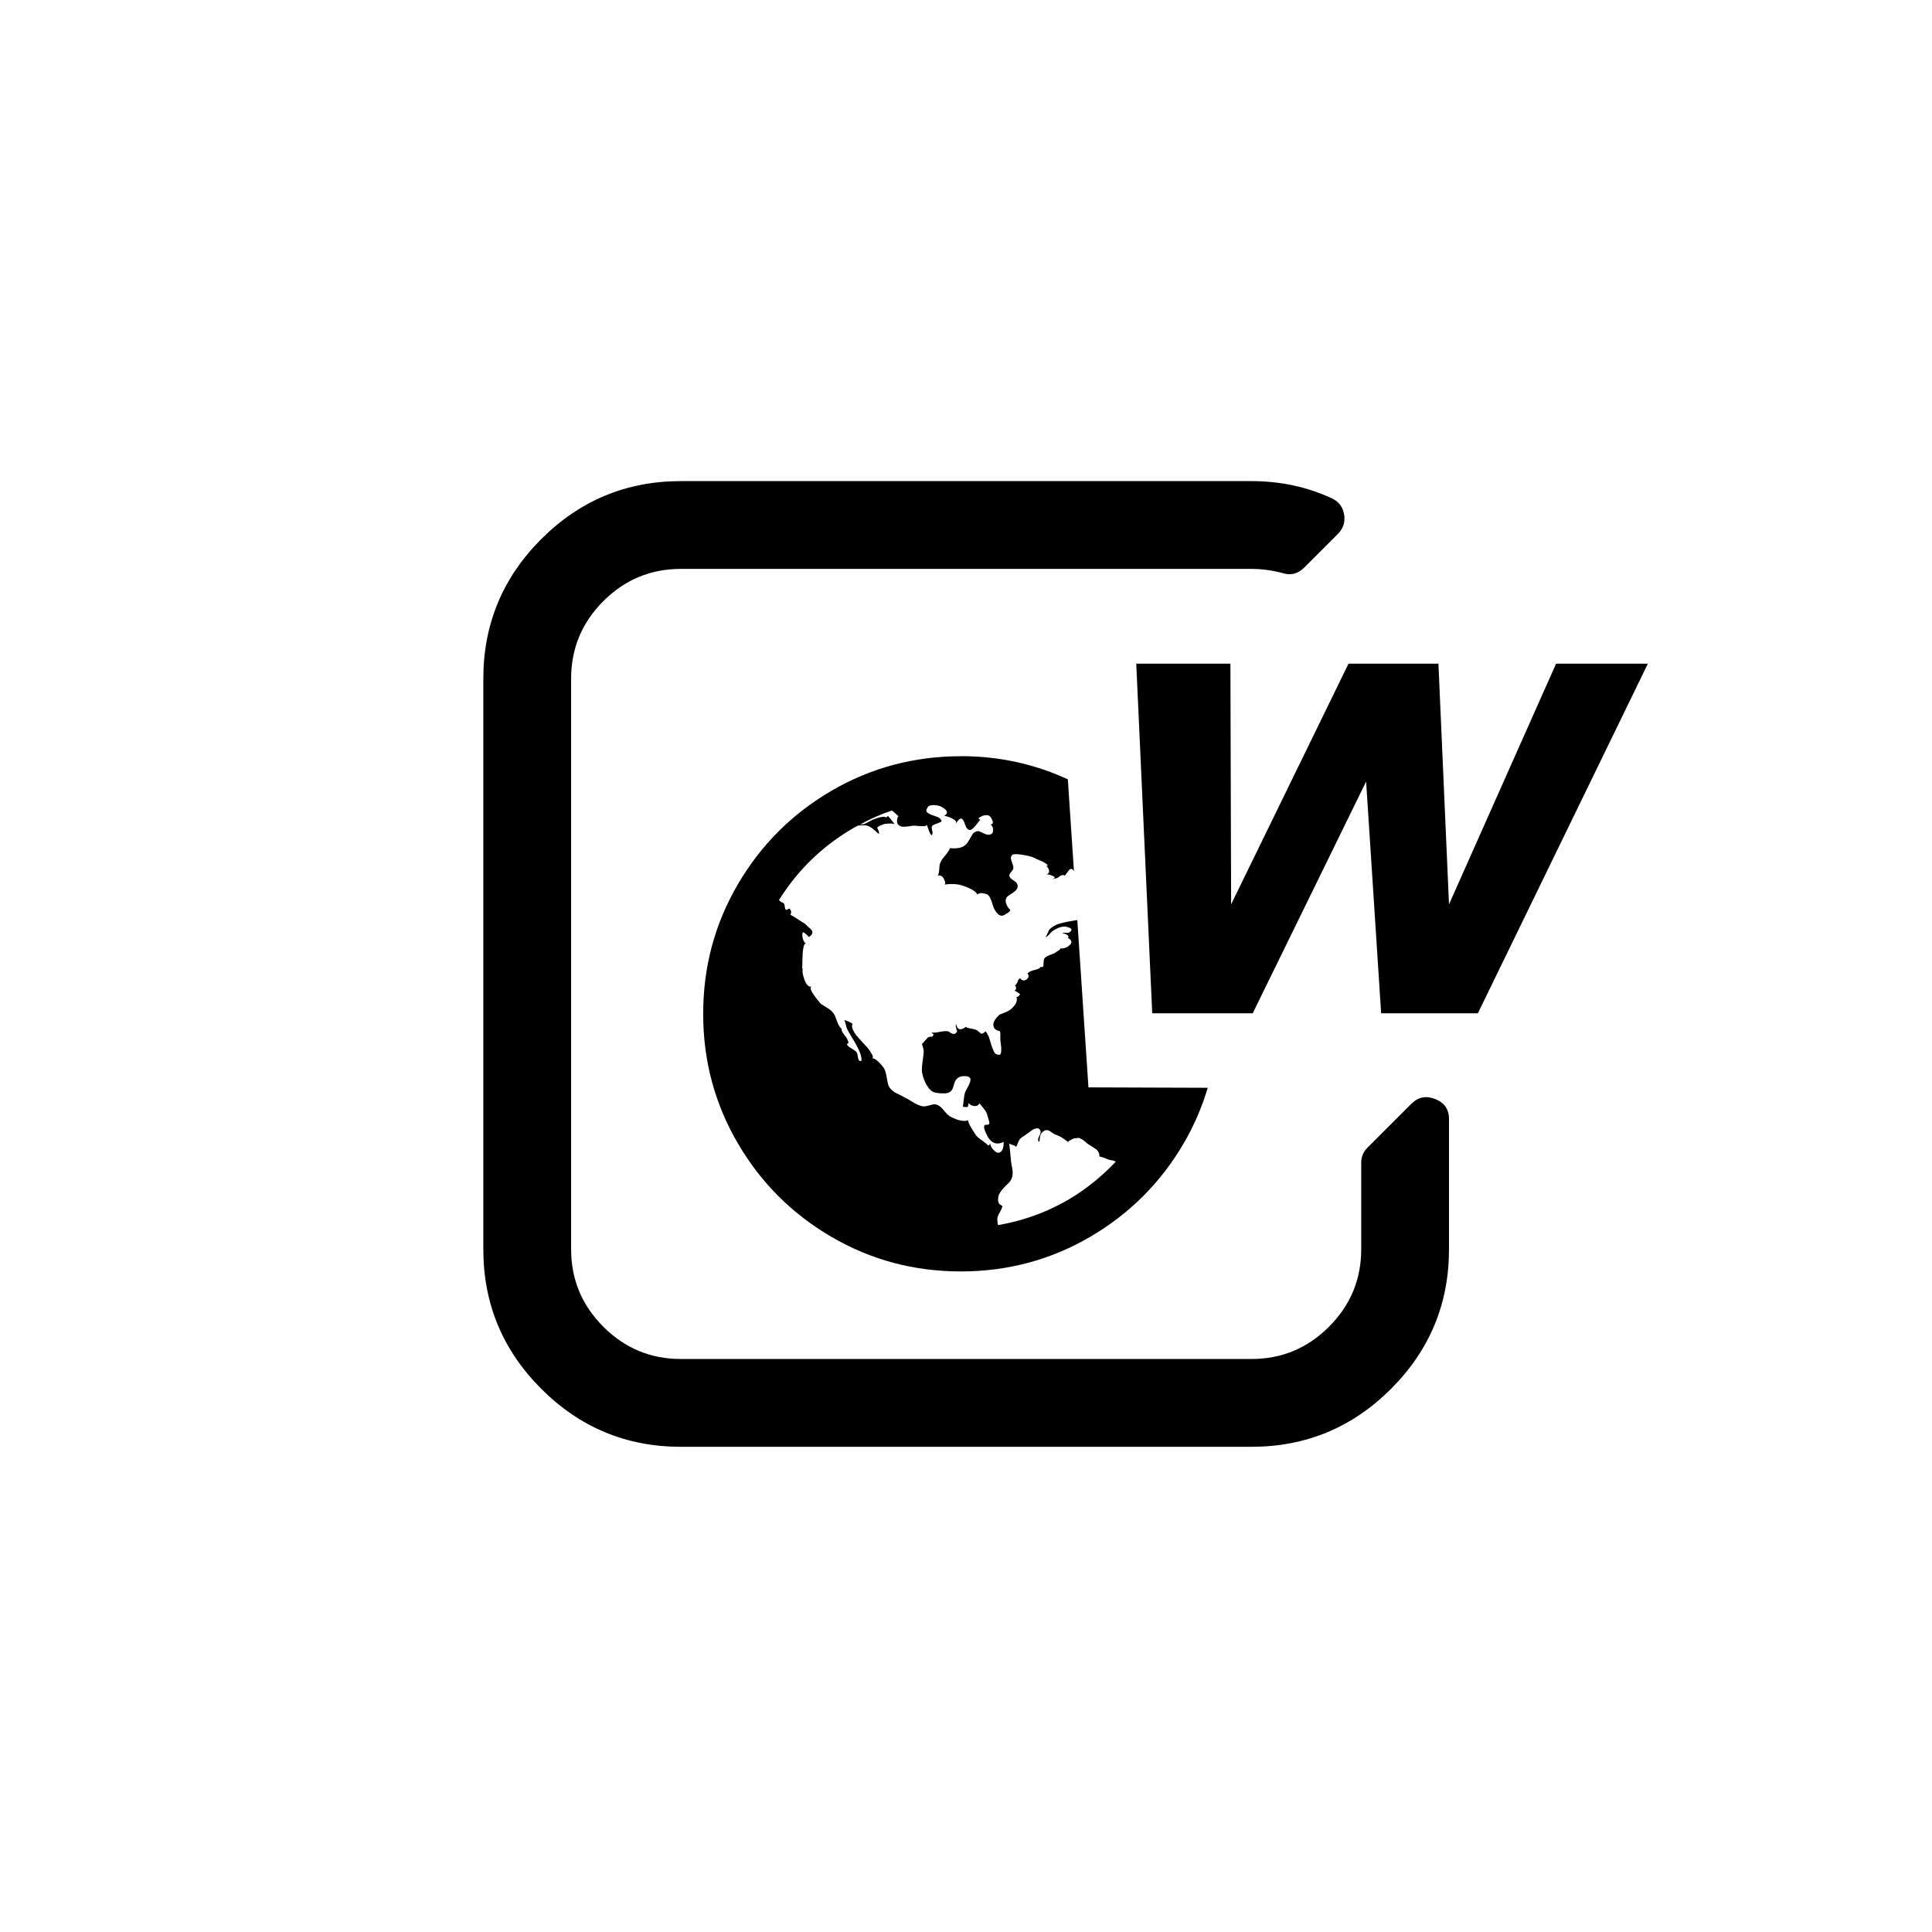
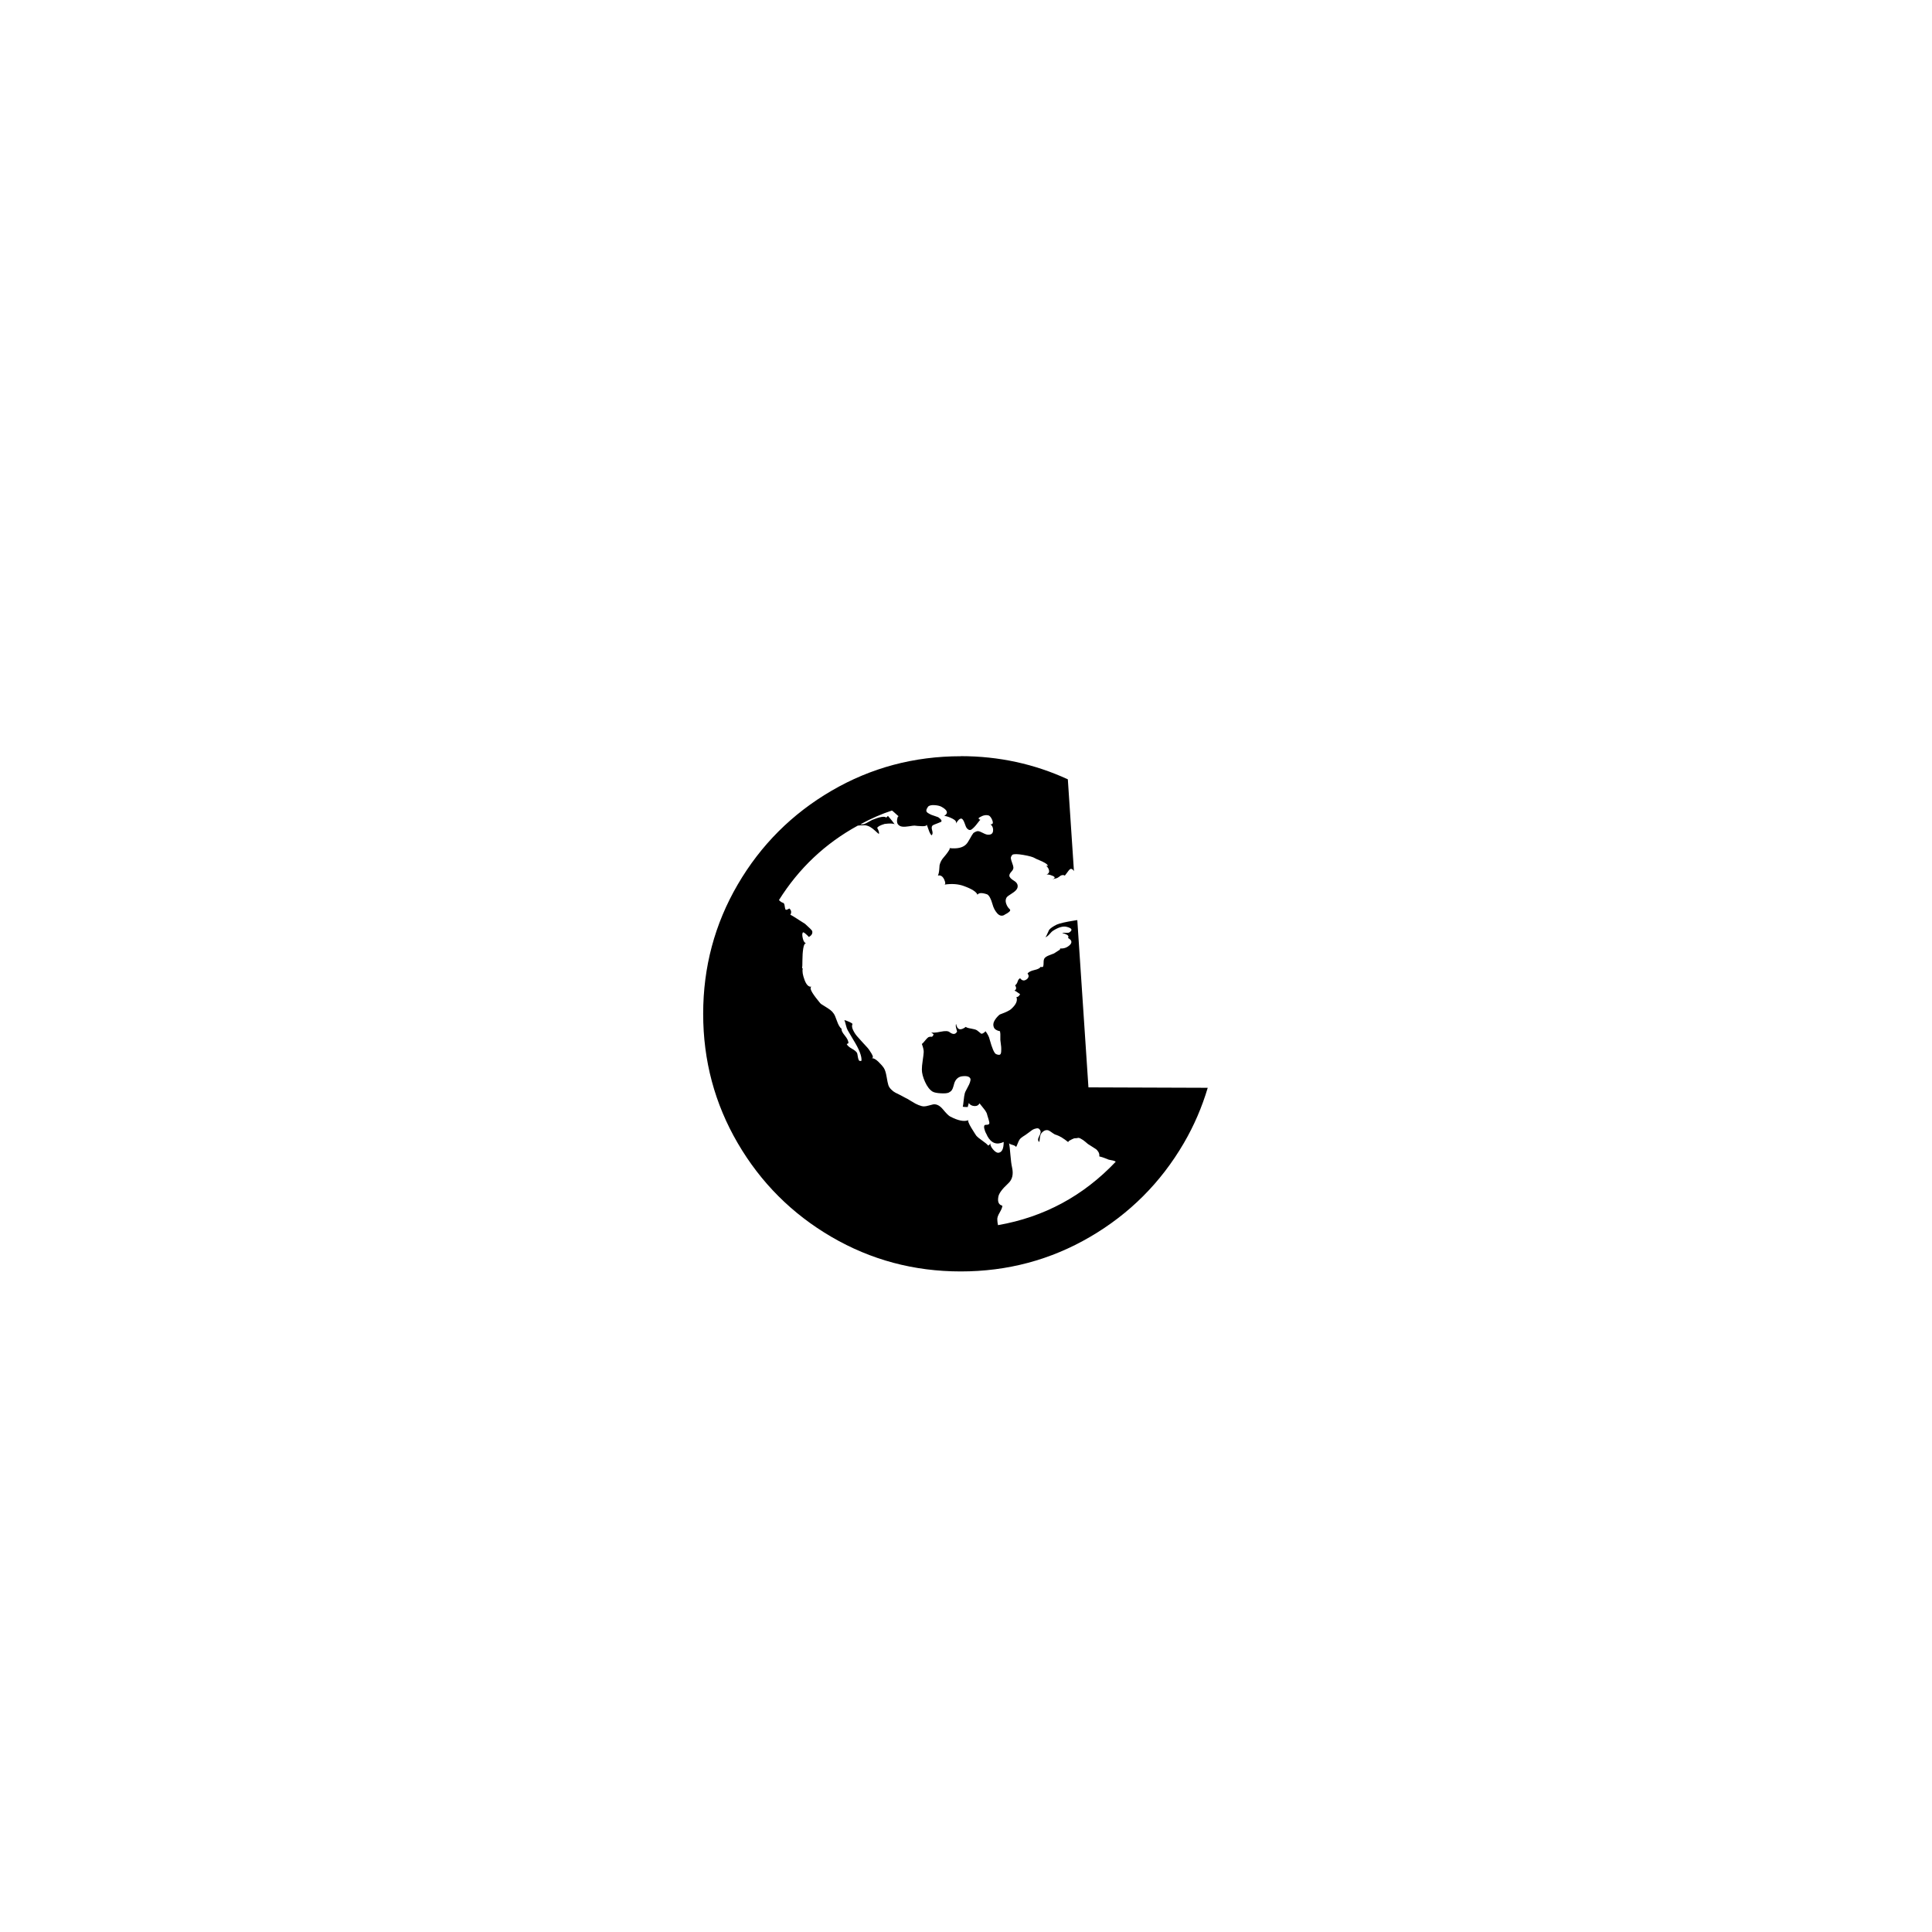
<svg xmlns="http://www.w3.org/2000/svg" width="300" height="300" viewBox="0 0 300 300" version="1.1" id="svg5">
  <defs id="defs2" />
  <g id="layerBg">
-     <rect id="bg" width="300" height="300" x="0" y="0" fill="#fff" stroke="none" />
-     <path d="m 225,173.751 v 20.235 c 0,8.449 -3,15.673 -8.999,21.672 -5.999,5.999 -13.224,8.999 -21.672,8.999 h -88.607 c -8.449,0 -15.673,-3 -21.672,-8.999 -5.999,-5.999 -8.999,-13.224 -8.999,-21.672 v -88.607 c 0,-8.449 3,-15.673 8.999,-21.672 5.999,-5.999 13.224,-8.999 21.672,-8.999 h 88.607 c 4.473,0 8.626,0.887 12.46,2.662 1.065,0.497 1.704,1.313 1.917,2.449 0.213,1.207 -0.106,2.236 -0.958,3.088 l -5.218,5.218 c -0.994,0.994 -2.13,1.278 -3.408,0.852 -1.633,-0.426 -3.23,-0.639 -4.792,-0.639 h -88.607 c -4.686,0 -8.697,1.668 -12.034,5.005 -3.337,3.337 -5.005,7.348 -5.005,12.034 v 88.607 c 0,4.686 1.668,8.697 5.005,12.034 3.337,3.337 7.348,5.005 12.034,5.005 h 88.607 c 4.686,0 8.697,-1.668 12.034,-5.005 3.337,-3.337 5.005,-7.348 5.005,-12.034 v -13.419 c 0,-0.923 0.32,-1.704 0.958,-2.343 l 6.816,-6.816 c 1.065,-1.065 2.307,-1.313 3.727,-0.745 1.42,0.568 2.13,1.597 2.13,3.088 z" id="square" />
-   </g>
+     </g>
  <g id="lyWeb" style="display:inline">
    <g id="text22795" transform="translate(-158.097,-2.043)">
-       <path d="m 413.977,105.1 -26.396,54.286 h -15.021 l -2.333,-35.984 -17.609,35.984 h -15.604 l -2.479,-54.286 h 14.62 l 0.109,37.37 18.229,-37.37 h 13.964 l 1.641,37.37 16.625,-37.37 z" id="path30353" />
-     </g>
+       </g>
    <path id="path40177" d="m 149.188,117.428 c -7.257,0 -13.95,1.789 -20.078,5.365 -6.128,3.576 -10.98,8.428 -14.557,14.557 -3.576,6.128 -5.365,12.821 -5.365,20.078 0,7.257 1.789,13.95 5.365,20.078 3.576,6.128 8.428,10.98 14.557,14.557 6.128,3.576 12.821,5.365 20.078,5.365 7.257,0 13.95,-1.789 20.078,-5.365 6.128,-3.576 10.98,-8.428 14.557,-14.557 1.604,-2.749 2.828,-5.618 3.713,-8.594 l -18.523,-0.065 -1.729,-25.971 c -0.162,0.021 -0.317,0.031 -0.492,0.072 -1.319,0.208 -2.221,0.417 -2.707,0.625 -0.556,0.278 -0.938,0.538 -1.146,0.781 -0.035,0.035 -0.095,0.155 -0.182,0.363 -0.087,0.208 -0.175,0.401 -0.262,0.574 -0.087,0.174 -0.165,0.26 -0.234,0.26 0.208,-0.035 0.443,-0.199 0.703,-0.494 0.26,-0.295 0.427,-0.461 0.496,-0.496 0.903,-0.59 1.648,-0.799 2.238,-0.625 0.764,0.208 0.886,0.487 0.365,0.834 -0.069,0.069 -0.252,0.096 -0.547,0.078 -0.295,-0.017 -0.495,-0.009 -0.6,0.025 0.312,0.069 0.573,0.166 0.781,0.287 0.208,0.122 0.26,0.286 0.156,0.494 0.556,0.312 0.66,0.661 0.312,1.043 -0.451,0.451 -0.988,0.642 -1.613,0.572 0.104,0 0.104,0.07 0,0.209 l -0.887,0.572 c -0.069,0.035 -0.294,0.121 -0.676,0.26 -0.382,0.139 -0.642,0.295 -0.781,0.469 -0.104,0.139 -0.156,0.347 -0.156,0.625 0,0.278 -0.018,0.486 -0.053,0.625 -0.035,0.139 -0.173,0.175 -0.416,0.105 -0.104,0.208 -0.427,0.373 -0.965,0.494 -0.538,0.122 -0.893,0.304 -1.066,0.547 0.243,0.278 0.225,0.556 -0.053,0.834 -0.417,0.347 -0.781,0.311 -1.094,-0.105 -0.174,0.069 -0.304,0.244 -0.391,0.521 -0.087,0.278 -0.217,0.468 -0.391,0.572 0.243,0.382 0.209,0.66 -0.104,0.834 0.035,0 0.113,0.034 0.234,0.104 0.122,0.069 0.252,0.158 0.391,0.262 0.139,0.104 0.225,0.156 0.26,0.156 -0.139,0.312 -0.329,0.469 -0.572,0.469 0.208,0.556 -0.052,1.163 -0.781,1.822 -0.139,0.139 -0.357,0.277 -0.652,0.416 -0.295,0.139 -0.564,0.253 -0.807,0.34 -0.243,0.087 -0.381,0.147 -0.416,0.182 -0.347,0.312 -0.608,0.633 -0.781,0.963 -0.174,0.33 -0.2,0.652 -0.078,0.965 0.122,0.312 0.442,0.521 0.963,0.625 l 0.053,0.416 v 0.938 l 0.051,0.416 c 0.035,0.243 0.061,0.461 0.078,0.652 0.017,0.191 0.017,0.433 0,0.729 -0.017,0.295 -0.096,0.459 -0.234,0.494 -0.139,0.035 -0.329,6.6e-4 -0.572,-0.104 -0.278,-0.139 -0.608,-0.902 -0.99,-2.291 -0.069,-0.347 -0.278,-0.764 -0.625,-1.25 -0.174,0.174 -0.32,0.286 -0.441,0.338 -0.122,0.052 -0.21,0.06 -0.262,0.025 -0.052,-0.035 -0.146,-0.113 -0.285,-0.234 -0.139,-0.122 -0.261,-0.216 -0.365,-0.285 -0.174,-0.104 -0.478,-0.192 -0.912,-0.262 -0.434,-0.069 -0.702,-0.156 -0.807,-0.26 -0.833,0.625 -1.336,0.469 -1.51,-0.469 -0.07,0.174 -0.061,0.408 0.025,0.703 0.087,0.295 0.131,0.459 0.131,0.494 -0.243,0.451 -0.626,0.487 -1.146,0.105 -0.208,-0.208 -0.685,-0.234 -1.432,-0.078 -0.747,0.156 -1.241,0.182 -1.484,0.078 0.035,0 0.103,0.052 0.207,0.156 0.104,0.069 0.174,0.122 0.209,0.156 -0.035,0.139 -0.087,0.243 -0.156,0.312 -0.069,0.069 -0.14,0.096 -0.209,0.078 -0.069,-0.017 -0.148,-0.017 -0.234,0 -0.087,0.017 -0.165,0.043 -0.234,0.078 -0.139,0.104 -0.311,0.286 -0.52,0.547 -0.208,0.26 -0.365,0.425 -0.469,0.494 0.208,0.556 0.302,0.98 0.285,1.275 -0.017,0.295 -0.069,0.73 -0.156,1.303 -0.087,0.573 -0.129,1.034 -0.129,1.381 0,0.556 0.164,1.197 0.494,1.926 0.33,0.729 0.72,1.234 1.172,1.512 0.243,0.139 0.66,0.225 1.25,0.26 0.59,0.035 1.007,6.6e-4 1.25,-0.104 0.208,-0.104 0.365,-0.226 0.469,-0.365 0.104,-0.139 0.19,-0.339 0.26,-0.6 0.069,-0.26 0.122,-0.443 0.156,-0.547 0.243,-0.66 0.696,-1.006 1.355,-1.041 0.417,-0.035 0.719,0.009 0.91,0.131 0.191,0.122 0.269,0.286 0.234,0.494 -0.035,0.208 -0.103,0.425 -0.207,0.65 -0.104,0.226 -0.234,0.478 -0.391,0.756 -0.156,0.278 -0.252,0.486 -0.287,0.625 -0.07,0.278 -0.13,0.668 -0.182,1.172 -0.052,0.503 -0.096,0.808 -0.131,0.912 0.069,0.035 0.33,0.051 0.781,0.051 0,-0.069 0.026,-0.182 0.078,-0.338 0.052,-0.156 0.078,-0.252 0.078,-0.287 0.174,0.278 0.452,0.434 0.834,0.469 0.382,0.035 0.658,-0.104 0.832,-0.416 0.069,0.104 0.278,0.365 0.625,0.781 0.347,0.417 0.539,0.763 0.574,1.041 0.035,0.139 0.103,0.365 0.207,0.678 0.104,0.312 0.14,0.529 0.105,0.65 -0.035,0.122 -0.209,0.184 -0.521,0.184 -0.139,0 -0.225,0.052 -0.26,0.156 -0.035,0.104 -0.035,0.234 0,0.391 0.035,0.156 0.077,0.303 0.129,0.441 0.052,0.139 0.122,0.287 0.209,0.443 0.087,0.156 0.131,0.252 0.131,0.287 0.625,1.146 1.474,1.458 2.551,0.938 0,1.007 -0.242,1.562 -0.729,1.666 -0.278,0.069 -0.59,-0.105 -0.938,-0.521 -0.347,-0.417 -0.469,-0.763 -0.365,-1.041 -0.035,0.174 -0.155,0.33 -0.363,0.469 -0.174,-0.208 -0.486,-0.469 -0.938,-0.781 -0.451,-0.312 -0.764,-0.573 -0.938,-0.781 -0.069,-0.104 -0.166,-0.252 -0.287,-0.443 -0.122,-0.191 -0.278,-0.441 -0.469,-0.754 -0.191,-0.312 -0.329,-0.583 -0.416,-0.809 -0.087,-0.226 -0.097,-0.356 -0.027,-0.391 -0.66,0.278 -1.613,0.087 -2.863,-0.572 -0.243,-0.139 -0.608,-0.503 -1.094,-1.094 -0.486,-0.59 -0.991,-0.851 -1.512,-0.781 -0.174,0.035 -0.408,0.095 -0.703,0.182 -0.295,0.087 -0.546,0.131 -0.754,0.131 -0.208,0 -0.487,-0.07 -0.834,-0.209 -0.278,-0.104 -0.65,-0.303 -1.119,-0.598 -0.469,-0.295 -0.791,-0.477 -0.965,-0.547 l -0.676,-0.365 -0.834,-0.416 c -0.208,-0.104 -0.425,-0.27 -0.65,-0.496 -0.226,-0.226 -0.374,-0.46 -0.443,-0.703 -0.069,-0.208 -0.156,-0.625 -0.26,-1.25 -0.104,-0.625 -0.244,-1.076 -0.418,-1.354 -0.208,-0.312 -0.503,-0.651 -0.885,-1.016 -0.382,-0.365 -0.729,-0.547 -1.041,-0.547 0.278,0 0.278,-0.234 0,-0.703 -0.278,-0.469 -0.522,-0.807 -0.73,-1.016 -0.069,-0.069 -0.278,-0.296 -0.625,-0.678 -0.347,-0.382 -0.642,-0.711 -0.885,-0.988 -0.243,-0.278 -0.451,-0.6 -0.625,-0.965 -0.174,-0.365 -0.208,-0.667 -0.104,-0.91 0.035,-0.035 -0.001,-0.087 -0.105,-0.156 -0.104,-0.069 -0.234,-0.14 -0.391,-0.209 -0.156,-0.07 -0.303,-0.13 -0.441,-0.182 -0.139,-0.052 -0.243,-0.078 -0.312,-0.078 0.069,0.139 0.148,0.389 0.234,0.754 0.087,0.365 0.181,0.635 0.285,0.809 0.069,0.139 0.366,0.642 0.887,1.51 0.903,1.458 1.319,2.534 1.25,3.229 -0.208,0.069 -0.349,0.035 -0.418,-0.104 -0.069,-0.139 -0.122,-0.329 -0.156,-0.572 -0.035,-0.243 -0.069,-0.417 -0.104,-0.521 -0.104,-0.208 -0.373,-0.435 -0.807,-0.678 -0.434,-0.243 -0.704,-0.485 -0.809,-0.729 0.035,0 0.079,-0.018 0.131,-0.053 0.052,-0.035 0.096,-0.051 0.131,-0.051 0.035,-0.312 -0.148,-0.713 -0.547,-1.199 -0.399,-0.486 -0.566,-0.833 -0.496,-1.041 -0.278,-0.208 -0.52,-0.617 -0.729,-1.225 -0.208,-0.608 -0.383,-0.998 -0.521,-1.172 -0.139,-0.208 -0.311,-0.391 -0.52,-0.547 -0.208,-0.156 -0.469,-0.329 -0.781,-0.52 -0.312,-0.191 -0.521,-0.321 -0.625,-0.391 -0.069,-0.035 -0.21,-0.191 -0.418,-0.469 -1.146,-1.389 -1.492,-2.136 -1.041,-2.24 -0.451,0.104 -0.824,-0.234 -1.119,-1.016 -0.295,-0.781 -0.391,-1.38 -0.287,-1.797 l -0.104,-0.053 c 0.035,-0.139 0.051,-0.546 0.051,-1.223 0,-0.677 0.044,-1.294 0.131,-1.85 0.087,-0.556 0.251,-0.834 0.494,-0.834 -0.243,0.035 -0.425,-0.182 -0.547,-0.65 -0.121,-0.469 -0.13,-0.789 -0.025,-0.963 0.035,-0.104 0.191,-0.036 0.469,0.207 0.278,0.243 0.434,0.399 0.469,0.469 0.451,-0.243 0.626,-0.556 0.521,-0.938 -0.069,-0.139 -0.434,-0.503 -1.094,-1.094 -1.493,-0.972 -2.258,-1.441 -2.293,-1.406 0.208,-0.382 0.156,-0.711 -0.156,-0.988 -0.347,0.208 -0.546,0.26 -0.598,0.156 -0.052,-0.104 -0.096,-0.296 -0.131,-0.574 -0.035,-0.278 -0.121,-0.434 -0.26,-0.469 -0.174,-0.035 -0.382,-0.173 -0.625,-0.416 3.09,-4.931 7.169,-8.785 12.238,-11.562 0.208,-0.035 0.591,-0.053 1.146,-0.053 0.278,0.035 0.538,0.123 0.781,0.262 0.243,0.139 0.495,0.329 0.756,0.572 0.26,0.243 0.459,0.417 0.598,0.521 0.069,-0.208 -0.017,-0.521 -0.26,-0.938 0.069,-0.208 0.452,-0.417 1.146,-0.625 0.799,-0.104 1.319,-0.088 1.562,0.051 -0.208,-0.312 -0.557,-0.745 -1.043,-1.301 l -0.26,0.26 c -0.278,-0.243 -1.007,-0.121 -2.188,0.365 -0.069,0.035 -0.244,0.129 -0.521,0.285 -0.278,0.156 -0.502,0.27 -0.676,0.34 -0.208,0.07 -0.417,0.086 -0.625,0.051 1.667,-0.903 3.297,-1.614 4.895,-2.135 0.104,0.07 0.278,0.218 0.521,0.443 0.243,0.226 0.433,0.39 0.572,0.494 -0.104,-0.069 -0.172,-0.035 -0.207,0.104 -0.139,0.417 -0.139,0.765 0,1.043 0.174,0.243 0.408,0.381 0.703,0.416 0.295,0.035 0.65,0.017 1.066,-0.053 0.417,-0.069 0.695,-0.104 0.834,-0.104 l 0.521,0.053 c 1.111,0.104 1.544,0 1.301,-0.312 0.104,0.139 0.226,0.425 0.365,0.859 0.139,0.434 0.295,0.737 0.469,0.91 0.174,-0.139 0.208,-0.381 0.104,-0.729 -0.104,-0.347 -0.104,-0.59 0,-0.729 0.035,-0.069 0.139,-0.14 0.312,-0.209 0.174,-0.069 0.374,-0.148 0.6,-0.234 0.226,-0.087 0.374,-0.147 0.443,-0.182 0.208,-0.139 0.068,-0.383 -0.418,-0.73 -0.069,-0.035 -0.216,-0.087 -0.441,-0.156 -0.226,-0.07 -0.426,-0.138 -0.6,-0.207 -0.174,-0.07 -0.356,-0.166 -0.547,-0.287 -0.191,-0.122 -0.277,-0.26 -0.26,-0.416 0.017,-0.156 0.112,-0.357 0.285,-0.6 0.208,-0.174 0.547,-0.244 1.016,-0.209 0.469,0.035 0.825,0.123 1.068,0.262 0.938,0.521 1.076,0.99 0.416,1.406 0.347,0.035 0.764,0.173 1.25,0.416 0.486,0.243 0.678,0.503 0.574,0.781 0.278,-0.521 0.554,-0.781 0.832,-0.781 0.174,0.035 0.34,0.269 0.496,0.703 0.156,0.434 0.25,0.668 0.285,0.703 0.278,0.382 0.556,0.468 0.834,0.26 0.278,-0.208 0.564,-0.511 0.859,-0.91 0.295,-0.399 0.459,-0.582 0.494,-0.547 -0.347,-0.139 -0.381,-0.279 -0.104,-0.418 0.521,-0.312 0.99,-0.399 1.406,-0.26 0.139,0.07 0.277,0.226 0.416,0.469 0.312,0.625 0.26,0.919 -0.156,0.885 0.312,0.278 0.443,0.626 0.391,1.043 -0.052,0.417 -0.321,0.607 -0.807,0.572 -0.174,0 -0.426,-0.086 -0.756,-0.26 -0.33,-0.174 -0.58,-0.27 -0.754,-0.287 -0.174,-0.017 -0.418,0.079 -0.73,0.287 -0.139,0.174 -0.321,0.468 -0.547,0.885 -0.226,0.417 -0.424,0.711 -0.598,0.885 -0.521,0.521 -1.39,0.713 -2.605,0.574 0.104,0 0.096,0.104 -0.025,0.312 -0.122,0.208 -0.286,0.443 -0.494,0.703 -0.208,0.26 -0.331,0.407 -0.365,0.441 -0.312,0.347 -0.521,0.748 -0.625,1.199 0,0.069 -0.018,0.304 -0.053,0.703 -0.035,0.399 -0.103,0.702 -0.207,0.91 0.417,-0.104 0.745,0.104 0.988,0.625 0.208,0.486 0.208,0.747 0,0.781 1.146,-0.174 2.153,-0.104 3.021,0.209 1.25,0.451 1.961,0.902 2.135,1.354 0.208,-0.313 0.713,-0.329 1.512,-0.051 0.313,0.174 0.589,0.694 0.832,1.562 0.139,0.521 0.373,0.972 0.703,1.354 0.33,0.382 0.686,0.486 1.068,0.312 l 0.156,-0.104 c 0.139,-0.07 0.251,-0.132 0.338,-0.184 0.087,-0.052 0.183,-0.12 0.287,-0.207 0.104,-0.087 0.164,-0.165 0.182,-0.234 0.017,-0.069 -0.009,-0.14 -0.078,-0.209 -0.243,-0.208 -0.425,-0.495 -0.547,-0.859 -0.122,-0.365 -0.096,-0.685 0.078,-0.963 0.104,-0.139 0.383,-0.347 0.834,-0.625 0.451,-0.278 0.73,-0.556 0.834,-0.834 0.139,-0.451 -0.035,-0.824 -0.521,-1.119 -0.486,-0.295 -0.729,-0.566 -0.729,-0.809 0,-0.174 0.112,-0.382 0.338,-0.625 0.226,-0.243 0.322,-0.467 0.287,-0.676 0,-0.104 -0.062,-0.322 -0.184,-0.652 -0.122,-0.33 -0.19,-0.572 -0.207,-0.729 -0.017,-0.156 0.061,-0.339 0.234,-0.547 0.243,-0.139 0.816,-0.131 1.719,0.025 0.903,0.156 1.492,0.322 1.77,0.496 0.104,0.069 0.331,0.174 0.678,0.312 0.347,0.139 0.652,0.285 0.912,0.441 0.26,0.156 0.407,0.304 0.441,0.443 h -0.26 c 0.243,0.208 0.391,0.451 0.443,0.729 0.052,0.278 -0.078,0.486 -0.391,0.625 0.208,-0.035 0.485,0.017 0.832,0.156 0.556,0.208 0.574,0.401 0.053,0.574 0.104,-0.035 0.252,-0.071 0.443,-0.105 0.191,-0.035 0.337,-0.087 0.441,-0.156 0.069,-0.035 0.158,-0.095 0.262,-0.182 0.104,-0.087 0.182,-0.139 0.234,-0.156 0.052,-0.017 0.13,-0.035 0.234,-0.053 0.104,-0.017 0.208,0.009 0.312,0.078 0.035,0 0.113,-0.086 0.234,-0.26 0.122,-0.174 0.252,-0.348 0.391,-0.521 0.139,-0.174 0.259,-0.26 0.363,-0.26 0.104,0 0.2,0.044 0.287,0.131 0.07,0.07 0.121,0.149 0.168,0.23 l -0.949,-14.264 c -5.173,-2.384 -10.716,-3.598 -16.641,-3.598 z m 11.744,57.787 c 0.26,-0.052 0.443,0.026 0.547,0.234 0.174,0.208 0.14,0.529 -0.104,0.963 -0.243,0.434 -0.243,0.739 0,0.912 0.035,-0.104 0.069,-0.331 0.104,-0.678 0.035,-0.347 0.139,-0.608 0.312,-0.781 0.208,-0.208 0.409,-0.331 0.6,-0.365 0.191,-0.035 0.365,-0.009 0.521,0.078 0.156,0.087 0.339,0.209 0.547,0.365 0.208,0.156 0.399,0.252 0.572,0.287 0.521,0.174 1.146,0.554 1.875,1.145 -0.035,-0.035 -0.035,-0.077 0,-0.129 0.035,-0.052 0.105,-0.104 0.209,-0.156 0.104,-0.052 0.198,-0.104 0.285,-0.156 0.087,-0.052 0.183,-0.096 0.287,-0.131 l 0.156,-0.053 c 0.243,0 0.417,-0.016 0.521,-0.051 0.104,-0.035 0.25,-6.5e-4 0.441,0.104 0.191,0.104 0.321,0.182 0.391,0.234 0.069,0.052 0.192,0.148 0.365,0.287 0.174,0.139 0.296,0.243 0.365,0.312 0.104,0.069 0.294,0.19 0.572,0.363 0.278,0.174 0.494,0.314 0.65,0.418 0.156,0.104 0.296,0.26 0.418,0.469 0.122,0.208 0.164,0.433 0.129,0.676 0.208,0.035 0.625,0.175 1.25,0.418 0.104,0.07 0.322,0.13 0.652,0.182 0.33,0.052 0.546,0.13 0.65,0.234 -5.035,5.312 -11.128,8.594 -18.281,9.844 -0.069,-0.347 -0.104,-0.626 -0.104,-0.834 -0.035,-0.278 0.086,-0.65 0.363,-1.119 0.278,-0.469 0.418,-0.825 0.418,-1.068 -0.556,-0.139 -0.764,-0.59 -0.625,-1.354 0.069,-0.521 0.572,-1.216 1.51,-2.084 0.66,-0.59 0.868,-1.424 0.625,-2.5 -0.104,-0.451 -0.19,-1.11 -0.26,-1.979 -0.069,-0.868 -0.14,-1.475 -0.209,-1.822 0,0.104 0.164,0.198 0.494,0.285 0.33,0.087 0.53,0.201 0.6,0.34 0.069,-0.104 0.156,-0.296 0.26,-0.574 0.104,-0.278 0.208,-0.486 0.312,-0.625 0.069,-0.104 0.218,-0.234 0.443,-0.391 0.226,-0.156 0.374,-0.25 0.443,-0.285 0.069,-0.035 0.226,-0.149 0.469,-0.34 0.243,-0.191 0.441,-0.337 0.598,-0.441 0.156,-0.104 0.365,-0.182 0.625,-0.234 z" />
  </g>
</svg>